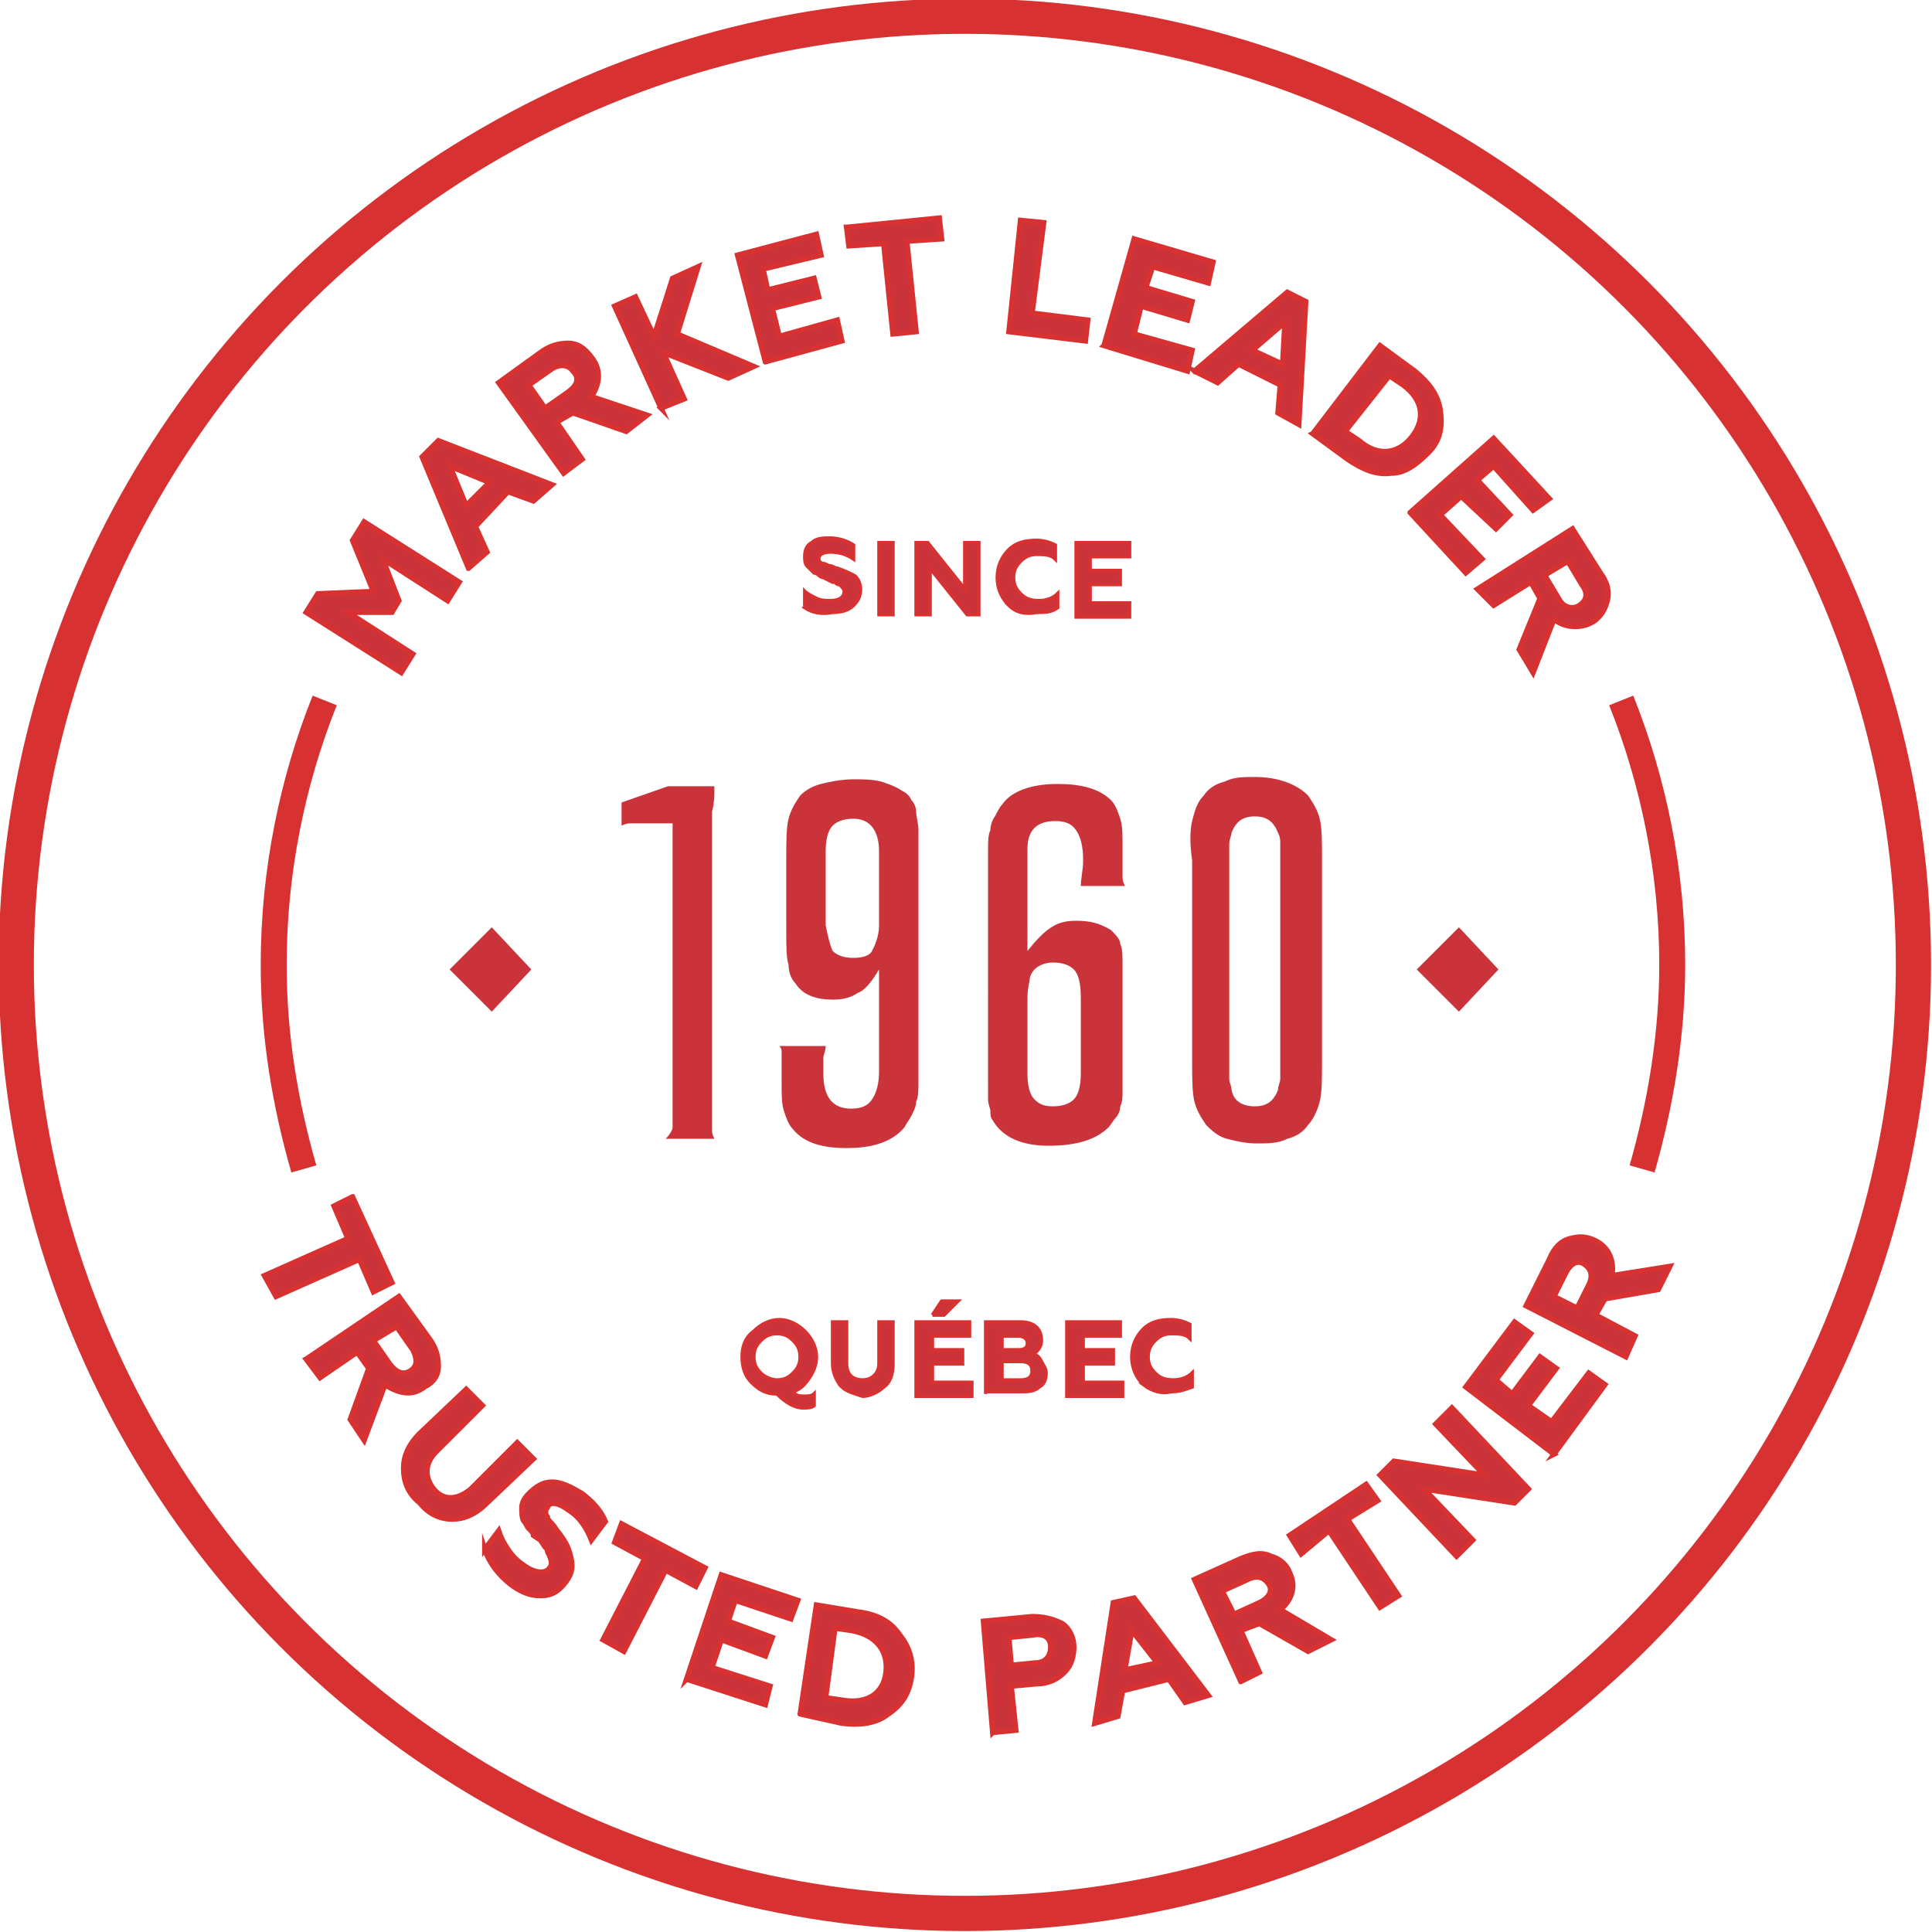
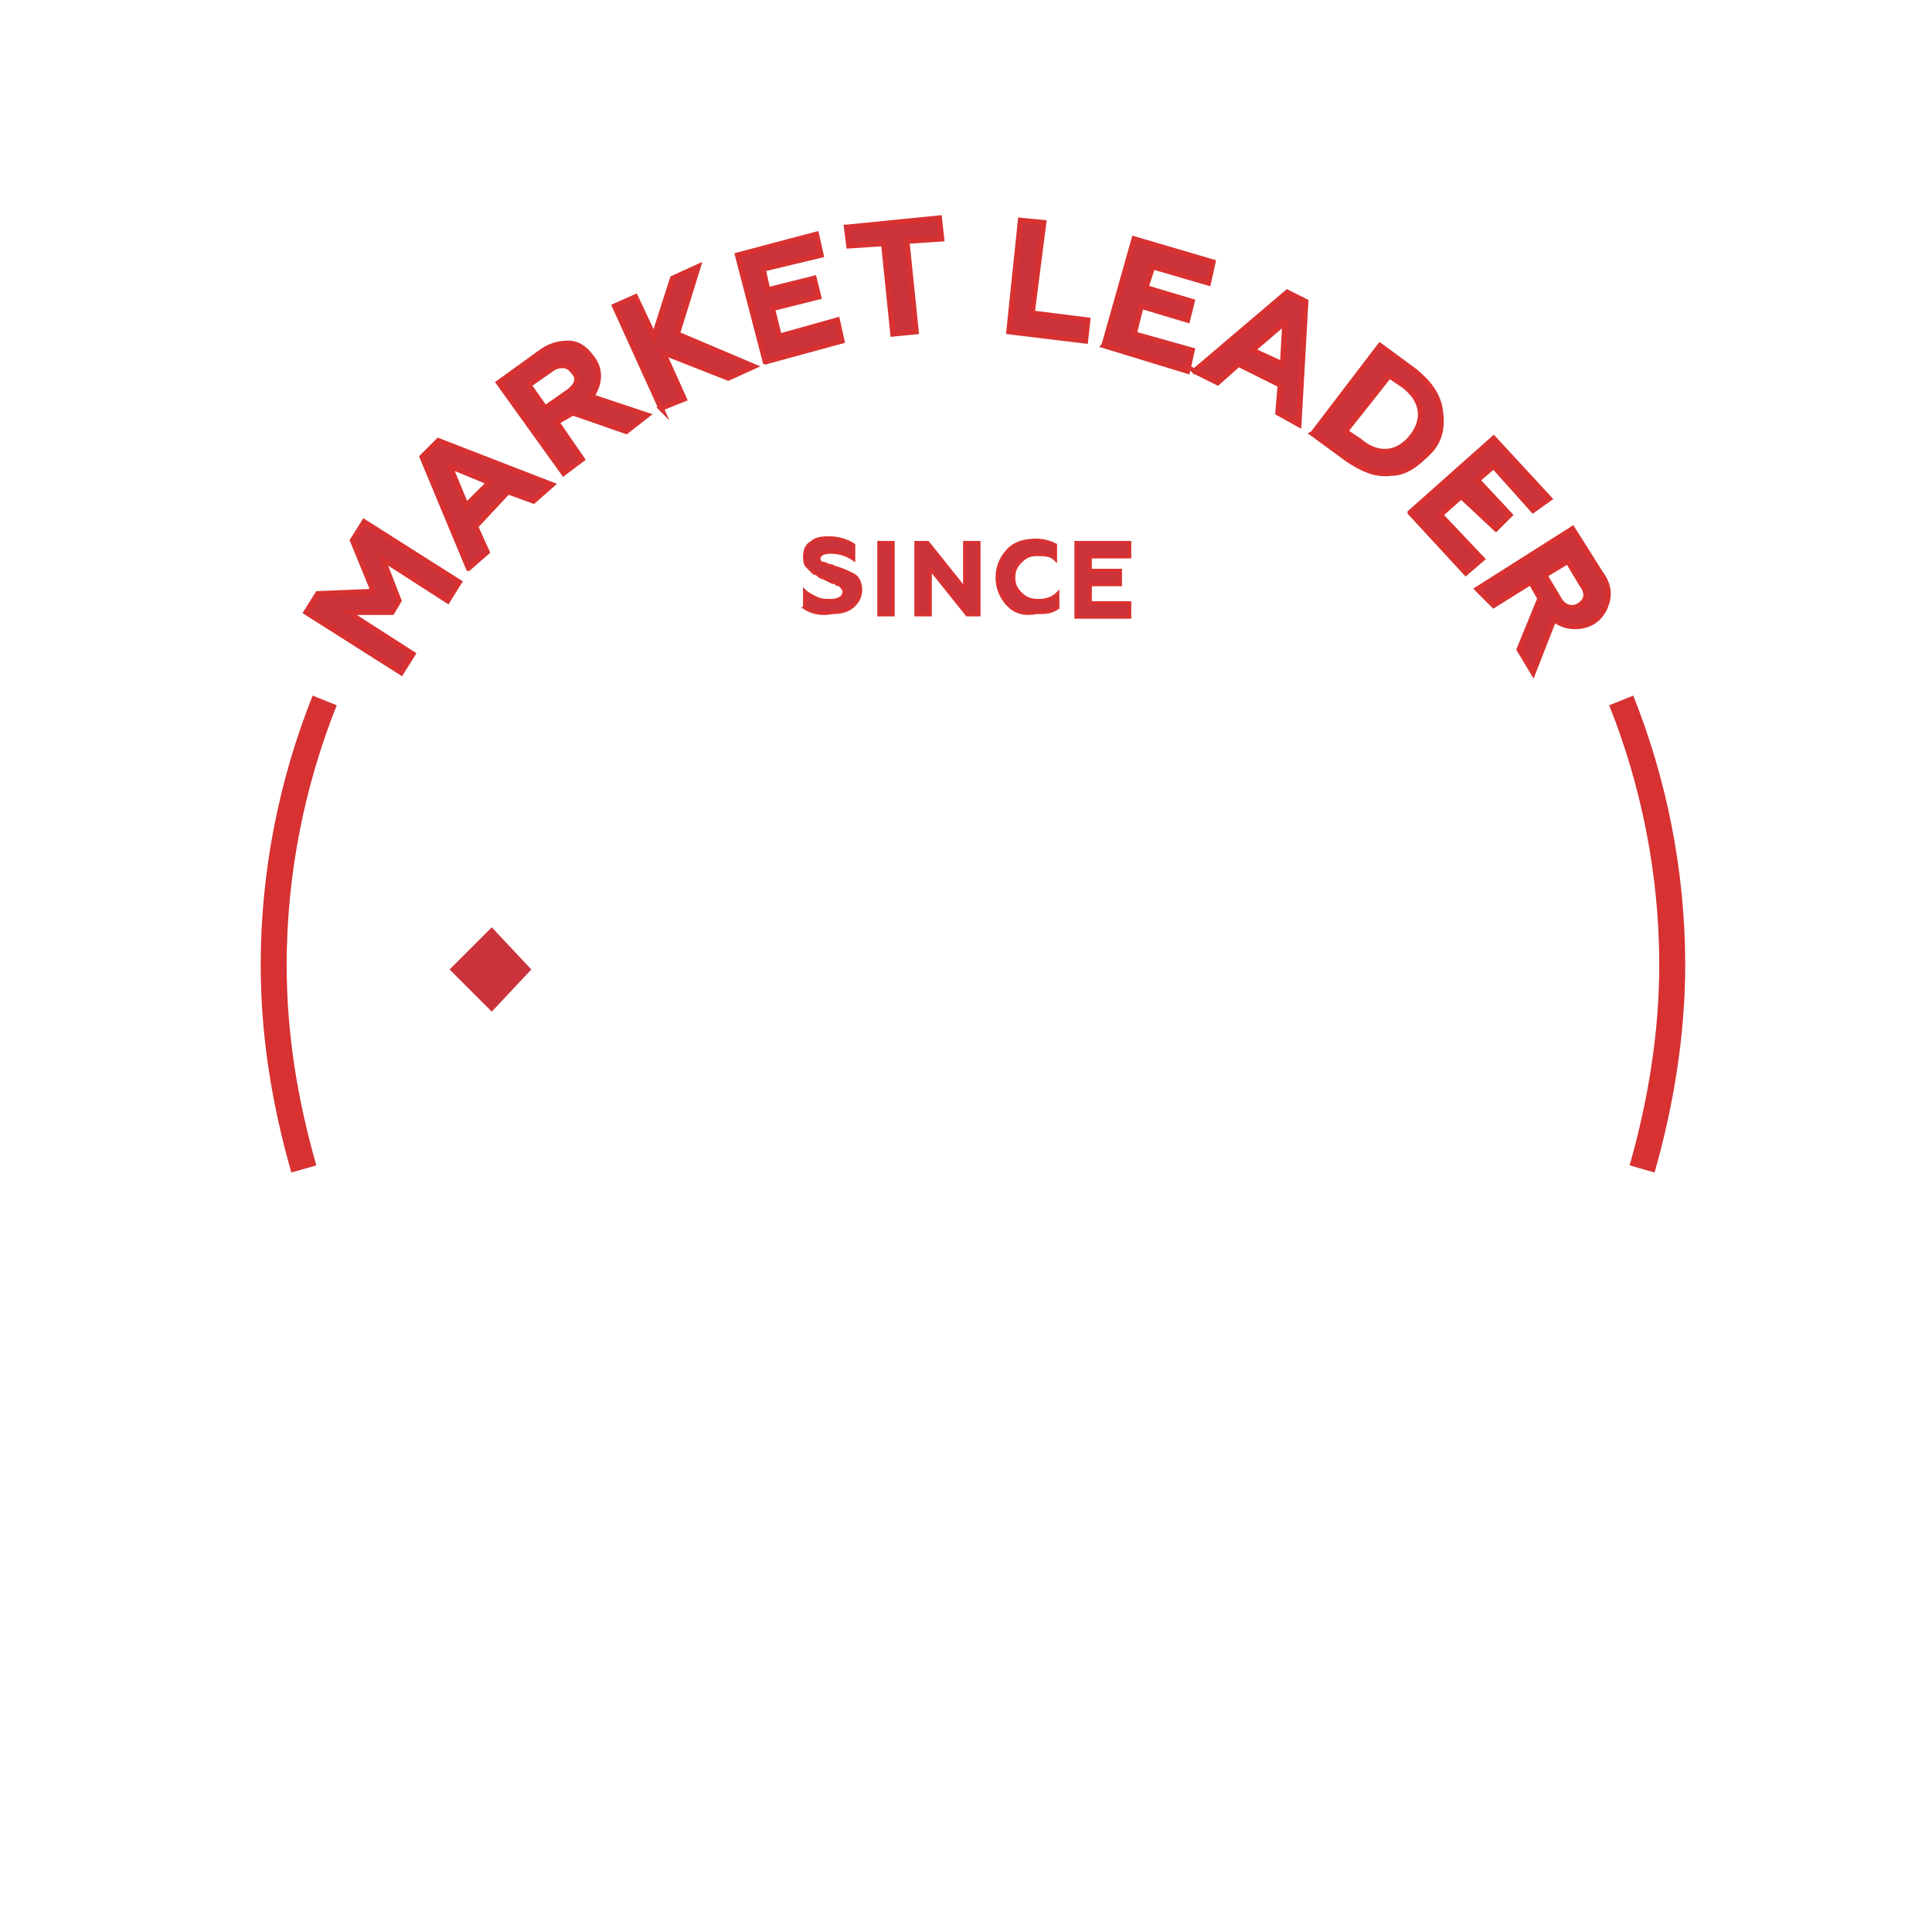
<svg xmlns="http://www.w3.org/2000/svg" id="Layer_1" viewBox="0 0 83.3 83.3">
  <style>.st0,.st1,.st2{fill:#cb333b;stroke:#d73131;stroke-width:.228;stroke-miterlimit:10}.st1,.st2{fill:none;stroke-width:1.518}.st2{stroke-width:1.119}.st3{fill:none;stroke:#006bb6;stroke-width:.686}.st3,.st4,.st5{stroke-miterlimit:10}.st4{fill:#cb333b;stroke:#d73131;stroke-width:.152}.st5{stroke:#cb333b;stroke-width:.304}.st5,.st6{fill:#cb333b}</style>
-   <path class="st0" d="M15.2 51.6l1.7 3.7-.8.4-.6-1.4-3.6 1.6-.5-.9 3.6-1.6-.6-1.4.8-.4zM13.2 58.6l4-2.7 1.3 1.8c.3.4.4.8.4 1.2 0 .4-.2.7-.6.9-.5.4-1.1.3-1.7-.1l-.9 2.4-.6-.9.8-2.2-.5-.7-1.6 1.1-.6-.8zm2.9-.8l.7 1c.3.4.6.5.9.3.3-.2.3-.5.1-.9l-.7-1-1 .6zM17.4 63.3c0-.5.2-1 .7-1.5l2-1.9.7.7-2 2c-.5.5-.5 1.1-.1 1.6s1 .5 1.6 0l2-2 .7.7-2 1.9c-.5.5-1 .7-1.5.7s-1-.2-1.4-.7c-.5-.4-.7-.9-.7-1.5zM20.9 66.8l.6-.8c.1.3.2.5.4.8.2.3.4.5.7.7.4.3.9.4 1.1.1.1-.1.1-.3 0-.5 0-.1-.1-.1-.1-.3l-.1-.1-.2-.3-.3-.2c0-.1-.1-.2-.2-.3-.1-.1-.1-.2-.2-.3-.1-.1-.1-.4-.1-.6 0-.2.1-.4.3-.6.3-.3.6-.5 1-.5s.8.2 1.3.5c.4.3.8.7 1 1.2l-.6.8c-.2-.5-.5-1-1-1.3-.4-.3-.8-.4-.9-.1-.1.1-.1.3 0 .4 0 .1.1.2.2.3s.2.3.3.4c.3.4.4.6.5 1s.1.7-.2 1.1c-.3.4-.6.6-1.1.6s-.9-.2-1.3-.5c-.5-.4-.9-.9-1.1-1.5zM26.8 65.7l3.6 1.9-.4.8-1.3-.7-1.8 3.5-.9-.5 1.8-3.5-1.3-.7.3-.8zM29.6 72.4l1.5-4.5 3.3 1.1-.3.8-2.4-.8-.3.9 1.9.7-.3.8-1.9-.7-.4 1.2 2.5.8-.2.8-3.4-1.1zM34.5 73.9l.7-4.7 1.8.3c.8.1 1.4.4 1.8 1 .4.5.6 1.1.5 1.8s-.4 1.2-1 1.6c-.5.4-1.2.5-2 .4l-1.8-.4zm1.1-.7l.7.1c1.1.2 1.8-.3 1.9-1.2.1-.9-.4-1.6-1.5-1.8l-.7-.1-.4 3zM42.8 74.7l-.4-4.8 2.1-.2c.5 0 .9.1 1.3.3.3.2.5.6.5 1s-.1.8-.4 1.1c-.3.3-.7.5-1.2.5l-1.1.1.2 1.9-1 .1zm.8-2.9l1-.1c.5 0 .7-.3.7-.7 0-.4-.3-.6-.8-.5l-1 .1.1 1.2zM47.2 74.3l.8-5.2.9-.2 3.2 4.2-1 .3-.7-1-2 .5-.2 1.1-1 .3zm1.3-2.3l1.4-.3-1.1-1.4-.3 1.7zM53.5 72.5l-2-4.4 2-.9c.5-.2.9-.3 1.3-.1.4.1.7.4.8.7.3.6.1 1.2-.4 1.6l2.2 1.3-1 .5-2.1-1.2-.8.3.8 1.8-.8.4zm-.3-2.9l1.1-.5c.4-.2.6-.5.4-.8-.2-.3-.5-.4-.9-.2l-1.1.5.5 1zM55.6 66.2l3.3-2.2.5.7-1.3.8 2.2 3.3-.8.5-2.2-3.3-1.2 1-.5-.8zM62.8 67.1l-3.3-3.5.6-.6 3.9.6-2.1-2.2.7-.7 3.3 3.5-.6.6-3.9-.6 2.1 2.2-.7.7zM67 62.7l-3.8-2.9 2.1-2.8.7.5-1.5 2 .7.6 1.2-1.6.7.5-1.2 1.6 1 .7 1.6-2.1.7.5-2.2 3zM70.1 58.5l-4.3-2.2 1-2c.2-.5.5-.8.9-.9.4-.1.7-.1 1.1.1.6.3.8.9.7 1.5l2.5-.4-.5 1-2.3.4-.4.7 1.7.9-.4.9zM68 56.4l.5-1c.2-.4.1-.7-.2-.9-.3-.2-.6 0-.8.4l-.5 1 1 .5z" />
  <g>
    <path class="st0" d="M17.3 29l-4.1-2.6.5-.8 2.4-.1-.9-2.2.5-.8 4.1 2.6-.5.8-2.8-1.8.7 1.8-.3.5H15l2.8 1.8-.5.8zM20.2 24.5l-2-4.8.7-.7 4.9 1.9-.8.7-1.1-.4-1.4 1.5.5 1.1-.8.7zm-.1-2.7l1-1-1.7-.7.7 1.7zM24.3 20.4l-2.8-3.9 1.8-1.3c.4-.3.8-.4 1.2-.4.4 0 .7.2 1 .6.4.5.4 1.1 0 1.7l2.4.8-.9.7-2.3-.8-.7.4 1.1 1.6-.8.6zm-.8-2.8l1-.7c.4-.3.5-.6.2-.9-.2-.3-.6-.3-.9-.1l-1 .7.7 1zM28.5 17.6l-2-4.4.9-.4.8 1.7.8-2.5 1.1-.5-.9 2.9 3.3 1.4-1.1.5-2.8-1.1.9 2-1 .4zM33 15.6L31.8 11l3.4-.9.2.9-2.5.6.2.9 2-.5.2.8-2 .5.3 1.2 2.5-.7.2.9-3.3.9zM36.5 9.8l4-.4.1.9-1.5.1.4 3.9-1 .1-.4-3.9-1.5.1-.1-.8zM43.5 14.3l.5-4.8 1 .1-.5 3.9 2.4.3-.1.9-3.3-.4zM47.6 14.9l1.3-4.6 3.4 1-.2.9-2.4-.7-.3.9 2 .6-.2.8-2-.6-.3 1.2 2.5.7-.2.9-3.6-1.1zM51.5 16l4-3.4.8.4-.3 5.3-.9-.5.1-1.2-1.8-.9-.9.8-1-.5zm2.5-.9l1.3.6.1-1.8-1.4 1.2zM56.6 18.7l2.9-3.8L61 16c.6.5 1 1 1.1 1.7.1.7 0 1.3-.5 1.8s-1 .9-1.6.9c-.7.1-1.3-.2-1.9-.6l-1.5-1.1zm1.4-.1l.6.4c.8.7 1.7.6 2.3-.2.6-.8.4-1.6-.4-2.2l-.6-.4-1.9 2.4zM60.8 22.1l3.6-3.2 2.4 2.6-.7.5-1.7-1.9-.7.6 1.4 1.5-.6.6-1.5-1.4-.9.8 1.8 1.9-.7.6-2.4-2.6zM63.7 25.4l4.1-2.6 1.2 1.9c.3.4.4.8.3 1.2-.1.4-.3.7-.6.9-.5.3-1.2.3-1.7-.1l-.9 2.3-.6-1 .9-2.2-.4-.7-1.6 1-.7-.7zm2.9-.6l.6 1c.2.4.6.5.9.3.3-.2.4-.5.1-.9l-.6-1-1 .6z" />
  </g>
-   <circle class="st1" cx="41.6" cy="41.6" r="40.9" />
  <path class="st2" d="M13.1 50.4c-.8-2.8-1.3-5.7-1.3-8.8 0-4 .8-7.9 2.2-11.4M69.9 30.2c1.4 3.5 2.2 7.4 2.2 11.4 0 3-.5 6-1.3 8.8" />
  <g>
    <path class="st4" d="M34.7 26.2v-.7c.1.1.3.2.5.3.2.1.4.1.6.1.3 0 .6-.1.6-.4 0-.1-.1-.2-.2-.3-.1 0-.1 0-.2-.1h-.1l-.2-.1-.2-.1s-.1 0-.2-.1-.2-.1-.2-.1l-.3-.3c-.1-.1-.1-.3-.1-.4 0-.3.1-.5.3-.6.2-.2.5-.2.8-.2s.7.1 1 .3v.6c-.3-.2-.6-.3-1-.3-.3 0-.5.1-.5.3 0 .1.1.2.2.2s.2.1.3.1.2.1.3.1c.3.1.5.2.7.3.2.1.3.4.3.6 0 .3-.1.5-.3.7s-.5.3-.9.3c-.5.1-.9 0-1.2-.2zM37.9 26.5v-3.1h.6v3.1h-.6zM39.5 26.5v-3.1h.5l1.6 2v-2h.6v3.1h-.5l-1.6-2v2h-.6zM43.5 26.1c-.3-.3-.5-.7-.5-1.2s.2-.9.5-1.2c.3-.3.7-.4 1.2-.4.3 0 .6.1.8.2v.6c-.2-.2-.5-.2-.8-.2-.3 0-.5.1-.7.3-.2.2-.3.4-.3.7s.1.5.3.7c.2.2.4.3.8.3.3 0 .6-.1.8-.3v.6c-.3.2-.5.2-.9.2-.5.1-.9 0-1.2-.3zM46.4 26.5v-3.1h2.3v.6H47v.6h1.3v.6H47v.8h1.7v.6h-2.3z" />
  </g>
  <g>
-     <path class="st4" d="M32.4 59.6c-.3-.3-.4-.7-.4-1.1 0-.4.1-.8.5-1.1.3-.3.7-.5 1.1-.5s.8.2 1.1.5c.3.3.5.7.5 1.1 0 .3-.1.6-.3.9-.2.3-.4.5-.7.6.1.2.3.2.5.2.1 0 .3 0 .4-.1v.5c-.1.1-.3.1-.5.1-.3 0-.7-.2-1.1-.6-.5 0-.8-.2-1.1-.5zm1.1-.1c.3 0 .5-.1.7-.3s.3-.4.3-.7-.1-.5-.3-.7-.4-.3-.7-.3-.5.1-.7.3-.3.4-.3.7.1.5.3.7.5.3.7.3zM36.3 59.8c-.2-.2-.4-.6-.4-1V57h.6v1.8c0 .5.3.7.7.7.4 0 .7-.3.7-.7V57h.6v1.8c0 .4-.1.8-.4 1-.2.2-.6.4-.9.4-.3-.1-.7-.2-.9-.4zM39.5 60.1V57h2.3v.6h-1.6v.6h1.3v.6h-1.3v.8h1.7v.6h-2.4zm.7-3.4l.4-.6h.7l-.6.6h-.5zM42.5 60.1V57H44c.6 0 .9.3.9.8 0 .3-.2.5-.4.6.2 0 .3.1.4.3s.2.3.2.5c0 .3-.1.5-.3.6-.2.2-.5.2-.8.2h-1.5zm.7-1.9h.7c.3 0 .4-.1.4-.3 0-.2-.2-.3-.4-.3h-.7v.6zm0 1.3h.8c.3 0 .5-.1.5-.4 0-.3-.2-.4-.5-.4h-.8v.8zM46 60.1V57h2.3v.6h-1.6v.6H48v.6h-1.3v.8h1.7v.6H46zM49.3 59.7c-.3-.3-.5-.7-.5-1.2s.2-.9.5-1.2c.3-.3.7-.4 1.2-.4.3 0 .6.1.8.2v.6c-.2-.2-.5-.2-.8-.2-.3 0-.5.1-.7.3-.2.2-.3.4-.3.7s.1.5.3.7c.2.2.4.3.8.3.3 0 .6-.1.8-.3v.6c-.3.1-.5.2-.9.2-.4.1-.8 0-1.2-.3z" />
-   </g>
+     </g>
  <g>
    <path class="st5" d="M19.6 41.8l1.6-1.6 1.5 1.6-1.5 1.6-1.6-1.6z" />
-     <path class="st6" d="M29 48.6v-.3-.4-.7-11.7h-1.8c-.1 0-.2 0-.4.1v-1l2-.7h2V34.2c0 .1 0 .4-.1.8V48.7c0 .1 0 .2.1.4h-2.1c.2-.2.3-.4.3-.5zM37 42.8c-.3.2-.6.3-1.1.3-.7 0-1.3-.2-1.6-.7-.2-.2-.3-.5-.3-.8-.1-.3-.1-.8-.1-1.5V37c0-.7 0-1.3.1-1.7.1-.4.3-.7.5-1 .2-.2.5-.4.9-.5.4-.1.9-.2 1.4-.2.4 0 .8 0 1.2.1.3.1.6.2.9.4.2.1.3.2.4.4.1.1.2.3.2.5s.1.5.1.8V46.6c0 .4 0 .7-.1.9 0 .2-.1.4-.2.6-.1.2-.2.3-.3.5-.5.6-1.3.9-2.5.9-1 0-1.8-.2-2.3-.8-.2-.2-.3-.5-.4-.8-.1-.3-.1-.7-.1-1.2v-.6-.4-.3c0-.1 0-.2-.1-.3h2c0 .2-.1.4-.1.5v.7c0 1 .4 1.5 1.2 1.5.4 0 .7-.1.9-.4.2-.3.3-.7.3-1.2v-4.4c-.3.5-.6.9-.9 1zM35.9 41c.2.2.5.3.9.3s.7-.1.8-.3.3-.6.3-1.1v-3.2c0-.9-.4-1.4-1.1-1.4-.4 0-.7.1-.9.3-.2.2-.3.6-.3 1.1v3.2c.1.5.2.9.3 1.1zM45.3 40c.3-.2.6-.3 1.1-.3.6 0 1 .1 1.5.4.2.2.4.4.4.6.1.2.1.5.1 1V47c0 .3 0 .5-.1.7 0 .2-.1.4-.2.5-.1.1-.2.3-.3.4-.5.5-1.3.8-2.6.8-1.2 0-2-.4-2.4-1.1-.1-.1-.1-.3-.1-.4 0-.1-.1-.3-.1-.5v-.9V38v-1.3c0-.4 0-.7.1-.9 0-.2.1-.5.2-.6.1-.2.2-.4.3-.5.4-.6 1.3-.9 2.4-.9 1 0 1.8.2 2.3.7.2.2.3.5.4.8s.1.7.1 1.2v1.3c0 .1 0 .2.1.4h-1.9c0-.3.1-.7.1-1.1 0-.6-.1-1-.3-1.3s-.5-.4-.9-.4c-.8 0-1.2.4-1.2 1.2V41c.4-.5.7-.8 1-1zm1 1.8c-.2-.2-.5-.3-.9-.3-.3 0-.6.1-.8.3-.1.1-.2.3-.2.4 0 .1-.1.4-.1.8v3.3c0 .5.1.9.3 1.1.2.2.4.3.8.3s.7-.1.9-.3.3-.6.3-1.1V43c0-.6-.1-1-.3-1.2zM51.4 35.4c.1-.4.2-.8.5-1.1.2-.3.5-.5.9-.6.4-.2.8-.2 1.3-.2 1 0 1.8.3 2.3.8.2.3.4.6.5 1 .1.4.1 1 .1 1.8v8.6c0 .8 0 1.4-.1 1.8-.1.4-.3.8-.5 1-.2.3-.5.5-.9.6-.4.2-.8.2-1.3.2s-.9-.1-1.3-.2-.7-.4-.9-.6c-.2-.3-.4-.6-.5-1-.1-.4-.1-1-.1-1.8v-8.6c-.1-.7-.1-1.3 0-1.7zm3.8 1c0-.2 0-.3-.1-.5-.2-.5-.5-.7-1-.7s-.8.2-1 .7c0 .1-.1.3-.1.5V46.5c0 .2.1.3.1.5.1.5.5.7 1 .7s.8-.2 1-.7c0-.2.1-.3.1-.5v-9.3-.8z" />
-     <path class="st5" d="M61.3 41.8l1.6-1.6 1.5 1.6-1.5 1.6-1.6-1.6z" />
  </g>
</svg>